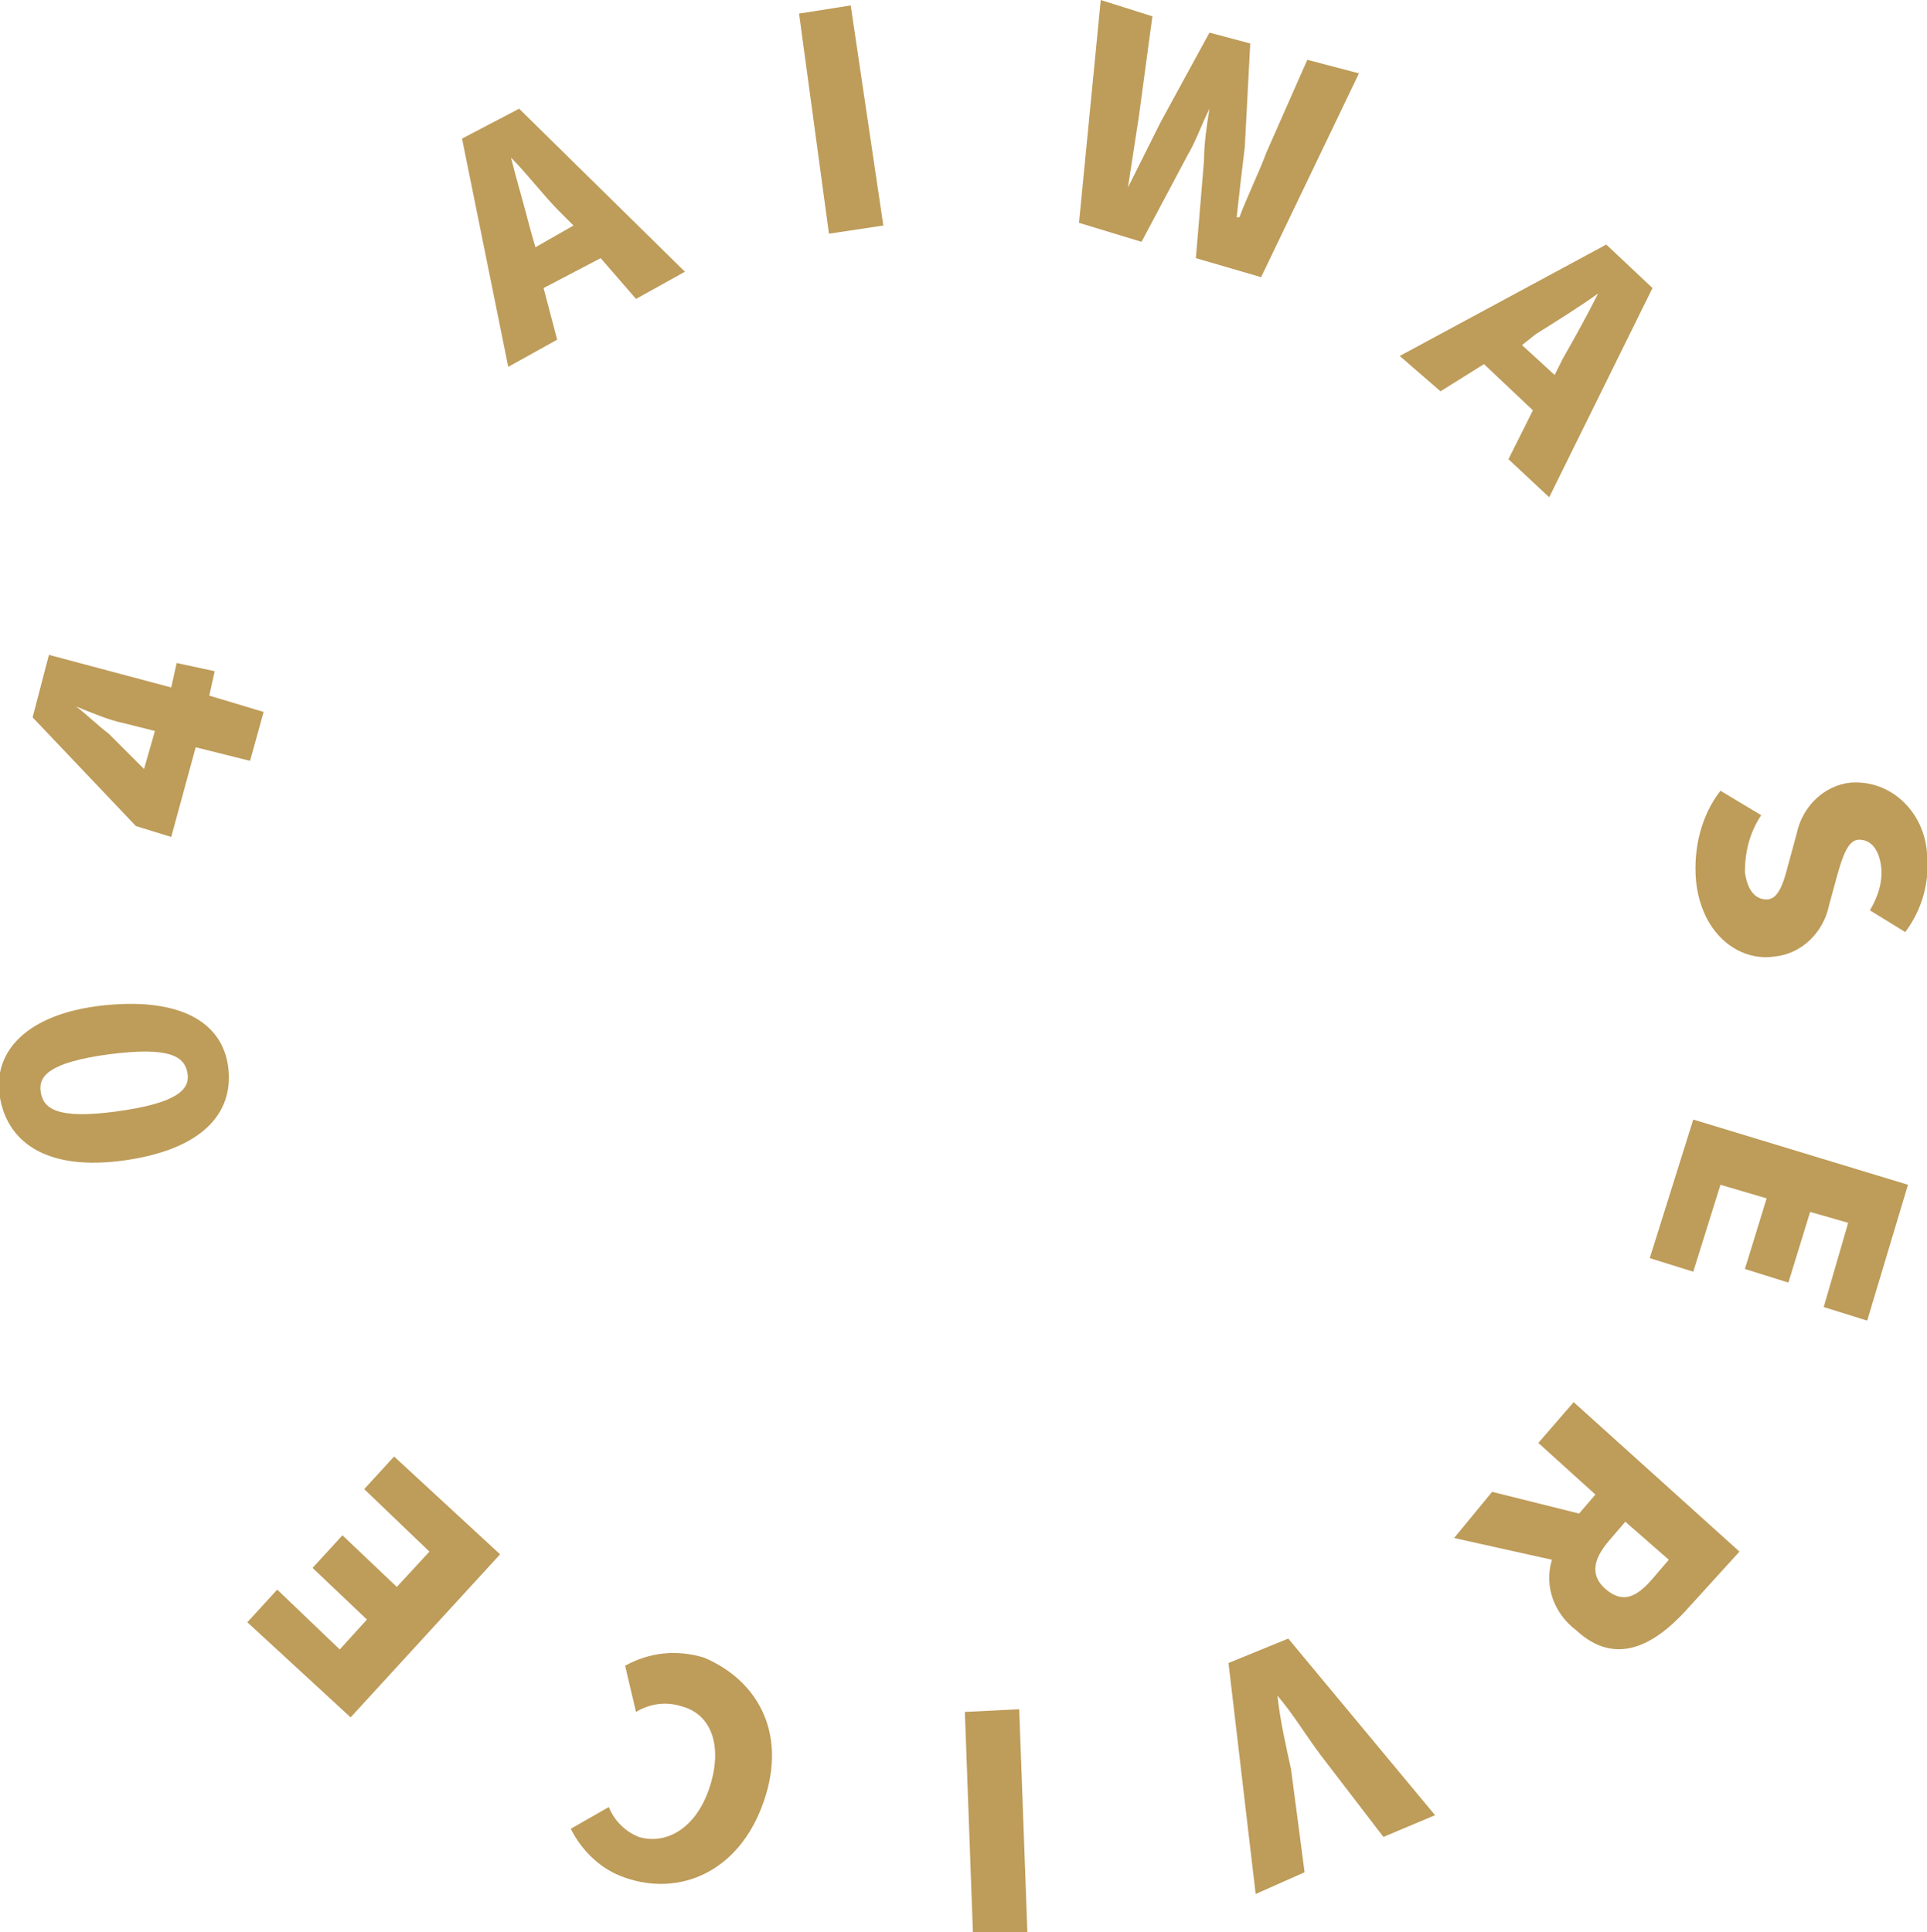
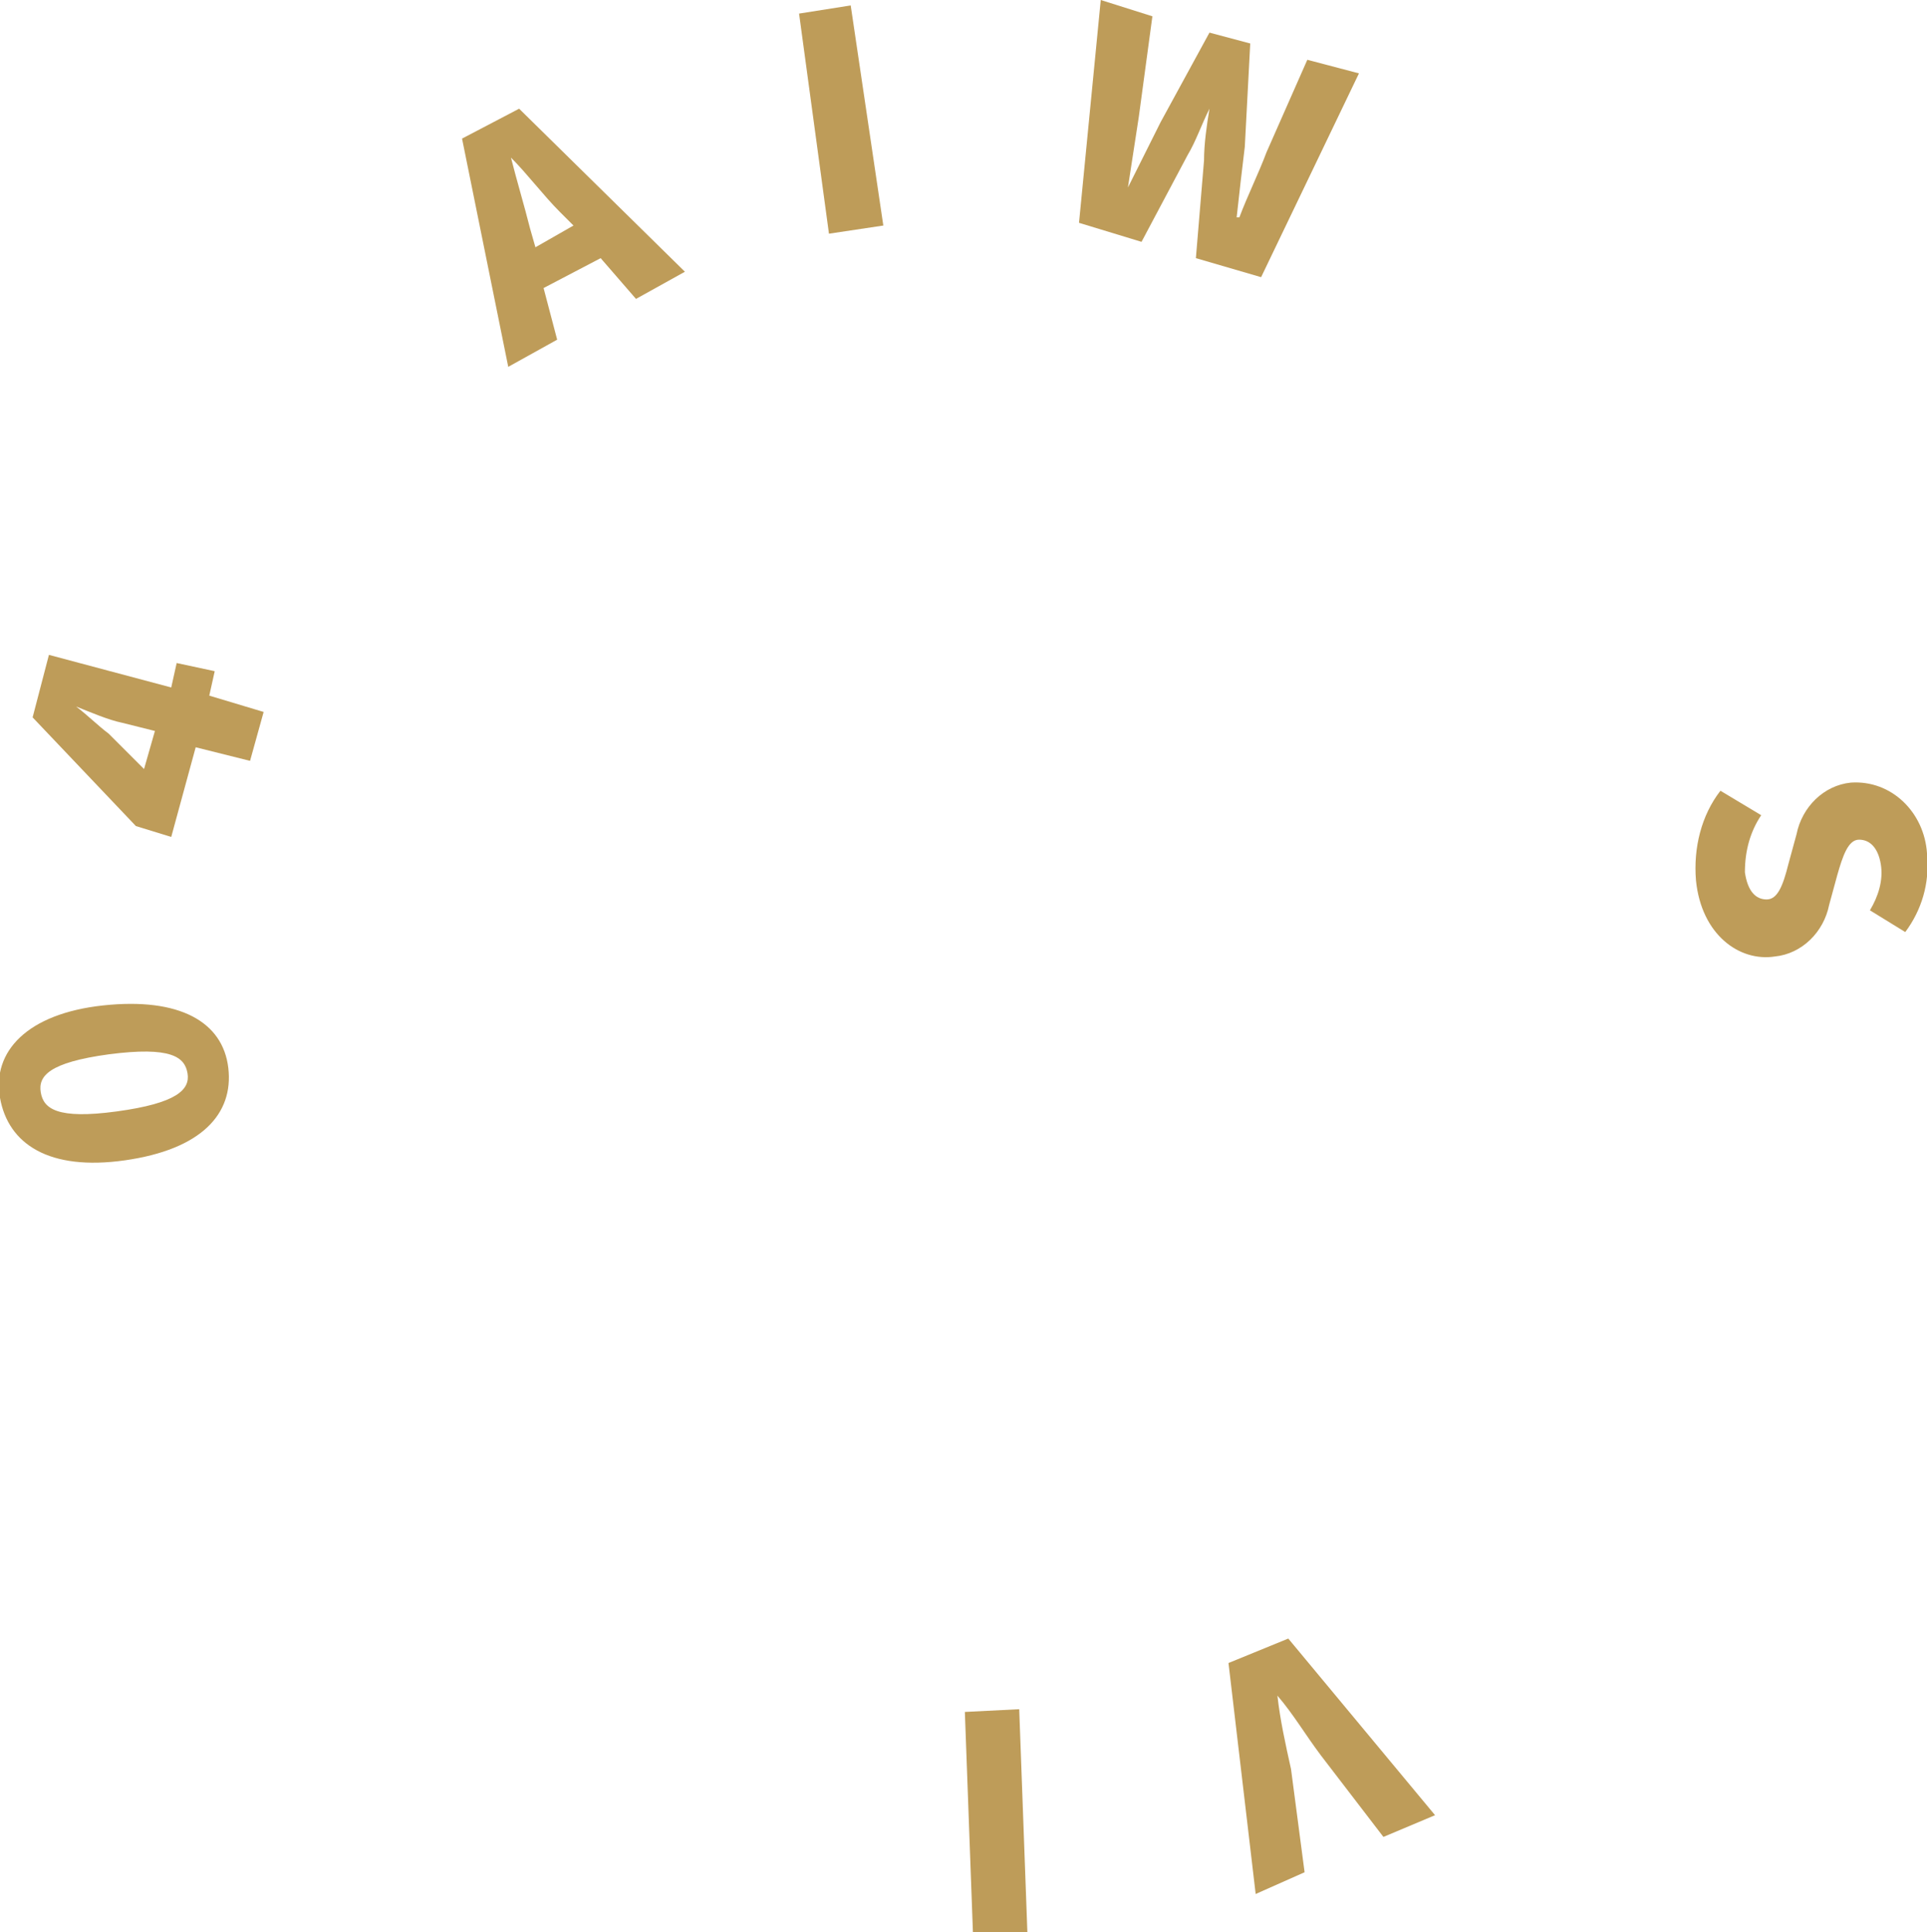
<svg xmlns="http://www.w3.org/2000/svg" version="1.1" id="レイヤー_1" x="0px" y="0px" viewBox="0 0 70.9 71.1" style="enable-background:new 0 0 70.9 71.1;" xml:space="preserve">
  <style type="text/css">
	.st0{fill:#be9c59;}
</style>
  <g id="レイヤー_2_00000072974339260482117780000009058706528842185858_">
    <g id="text">
      <path class="st0" d="M22.1,9.5L20,10.6l0.5,1.9l-1.8,1l-1.7-8.4L19.1,4l6.1,6l-1.8,1L22.1,9.5z M21.1,8.3l-0.5-0.5    c-0.6-0.6-1.2-1.4-1.8-2l0,0c0.2,0.8,0.5,1.8,0.7,2.6l0.2,0.7L21.1,8.3z" />
      <path class="st0" d="M29.4,0.5l1.9-0.3l1.2,8.1l-2,0.3L29.4,0.5z" />
      <path class="st0" d="M40.5,0l1.9,0.6l-0.5,3.7l-0.4,2.6l0,0c0.4-0.8,0.8-1.6,1.2-2.4l1.8-3.3L46,1.6l-0.2,3.8    c-0.1,0.8-0.2,1.7-0.3,2.6h0.1c0.3-0.8,0.7-1.6,1-2.4l1.5-3.4L50,2.7l-3.6,7.5L44,9.5l0.3-3.6c0-0.6,0.1-1.3,0.2-1.9h0    c-0.3,0.6-0.5,1.2-0.8,1.7L42,8.9l-2.3-0.7L40.5,0z" />
-       <path class="st0" d="M56.4,15.1l-1.8-1.7l-1.6,1l-1.5-1.3L59.1,9l1.7,1.6L57,18.3l-1.5-1.4L56.4,15.1z M57.2,13.8l0.3-0.6    c0.4-0.7,0.9-1.6,1.3-2.4l0,0c-0.7,0.5-1.5,1-2.3,1.5L56,12.7L57.2,13.8z" />
      <path class="st0" d="M63.3,29.1l1.5,0.9c-0.4,0.6-0.6,1.3-0.6,2.1c0.1,0.7,0.4,1,0.8,1s0.6-0.5,0.8-1.3l0.3-1.1c0.2-1,1-1.8,2-1.9    c1.5-0.1,2.7,1.1,2.8,2.6c0,0,0,0,0,0.1c0.1,1-0.2,2-0.8,2.8l-1.3-0.8c0.3-0.5,0.5-1.1,0.4-1.7c-0.1-0.6-0.4-0.9-0.8-0.9    s-0.6,0.6-0.8,1.3l-0.3,1.1c-0.2,1-1,1.8-2,1.9c-1.3,0.2-2.7-0.8-2.9-2.8C62.3,31.2,62.6,30,63.3,29.1z" />
-       <path class="st0" d="M70.2,43.6l-1.5,5l-1.6-0.5L68,45l-1.4-0.4l-0.8,2.6l-1.6-0.5l0.8-2.6l-1.7-0.5l-1,3.2l-1.6-0.5l1.6-5.1    L70.2,43.6z" />
-       <path class="st0" d="M54.9,54.9l3.2,0.8l0.6-0.7l-2.1-1.9l1.3-1.5l6.1,5.5l-2,2.2c-1.2,1.3-2.6,2-4,0.7c-0.8-0.6-1.2-1.6-0.9-2.6    l-3.6-0.8L54.9,54.9z M59.8,56l-0.6,0.7c-0.6,0.7-0.7,1.3-0.1,1.8s1.1,0.3,1.7-0.4l0.6-0.7L59.8,56z" />
      <path class="st0" d="M52.8,66.8l-1.9,0.8l-2.3-3c-0.6-0.8-1-1.5-1.6-2.2l0,0c0.1,0.9,0.3,1.8,0.5,2.7l0.5,3.8l-1.8,0.8l-1-8.5    l2.2-0.9L52.8,66.8z" />
      <path class="st0" d="M37.8,71.1l-2,0.1L35.5,63l2-0.1L37.8,71.1z" />
-       <path class="st0" d="M28.1,66.3c-0.9,2.6-3.1,3.5-5.1,2.8c-0.9-0.3-1.6-1-2-1.8l1.4-0.8c0.2,0.5,0.6,0.9,1.1,1.1    c1,0.3,2.1-0.3,2.6-1.8s0.1-2.7-1-3c-0.6-0.2-1.2-0.1-1.7,0.2L23,61.3c0.9-0.5,1.9-0.6,2.9-0.3C27.8,61.8,29,63.7,28.1,66.3z" />
-       <path class="st0" d="M12.9,63.2l-3.8-3.5l1.1-1.2l2.3,2.2l1-1.1l-2-1.9l1.1-1.2l2,1.9l1.2-1.3l-2.4-2.3l1.1-1.2l3.9,3.6L12.9,63.2    z" />
      <path class="st0" d="M4.6,42.7c-2.8,0.4-4.3-0.6-4.6-2.3s1-3.1,3.8-3.4s4.4,0.6,4.6,2.3S7.4,42.3,4.6,42.7z M4,38.8    c-2.2,0.3-2.6,0.8-2.5,1.4s0.6,1,2.8,0.7s2.7-0.8,2.6-1.4S6.3,38.5,4,38.8z" />
      <path class="st0" d="M7.9,24.7l-0.2,0.9l2,0.6l-0.5,1.8l-2-0.5l-0.9,3.3l-1.3-0.4l-3.8-4l0.6-2.3l4.5,1.2l0.2-0.9L7.9,24.7z     M5.7,26.9l-1.2-0.3c-0.5-0.1-1.2-0.4-1.7-0.6l0,0c0.4,0.3,0.8,0.7,1.2,1l1.3,1.3L5.7,26.9z" />
    </g>
  </g>
</svg>